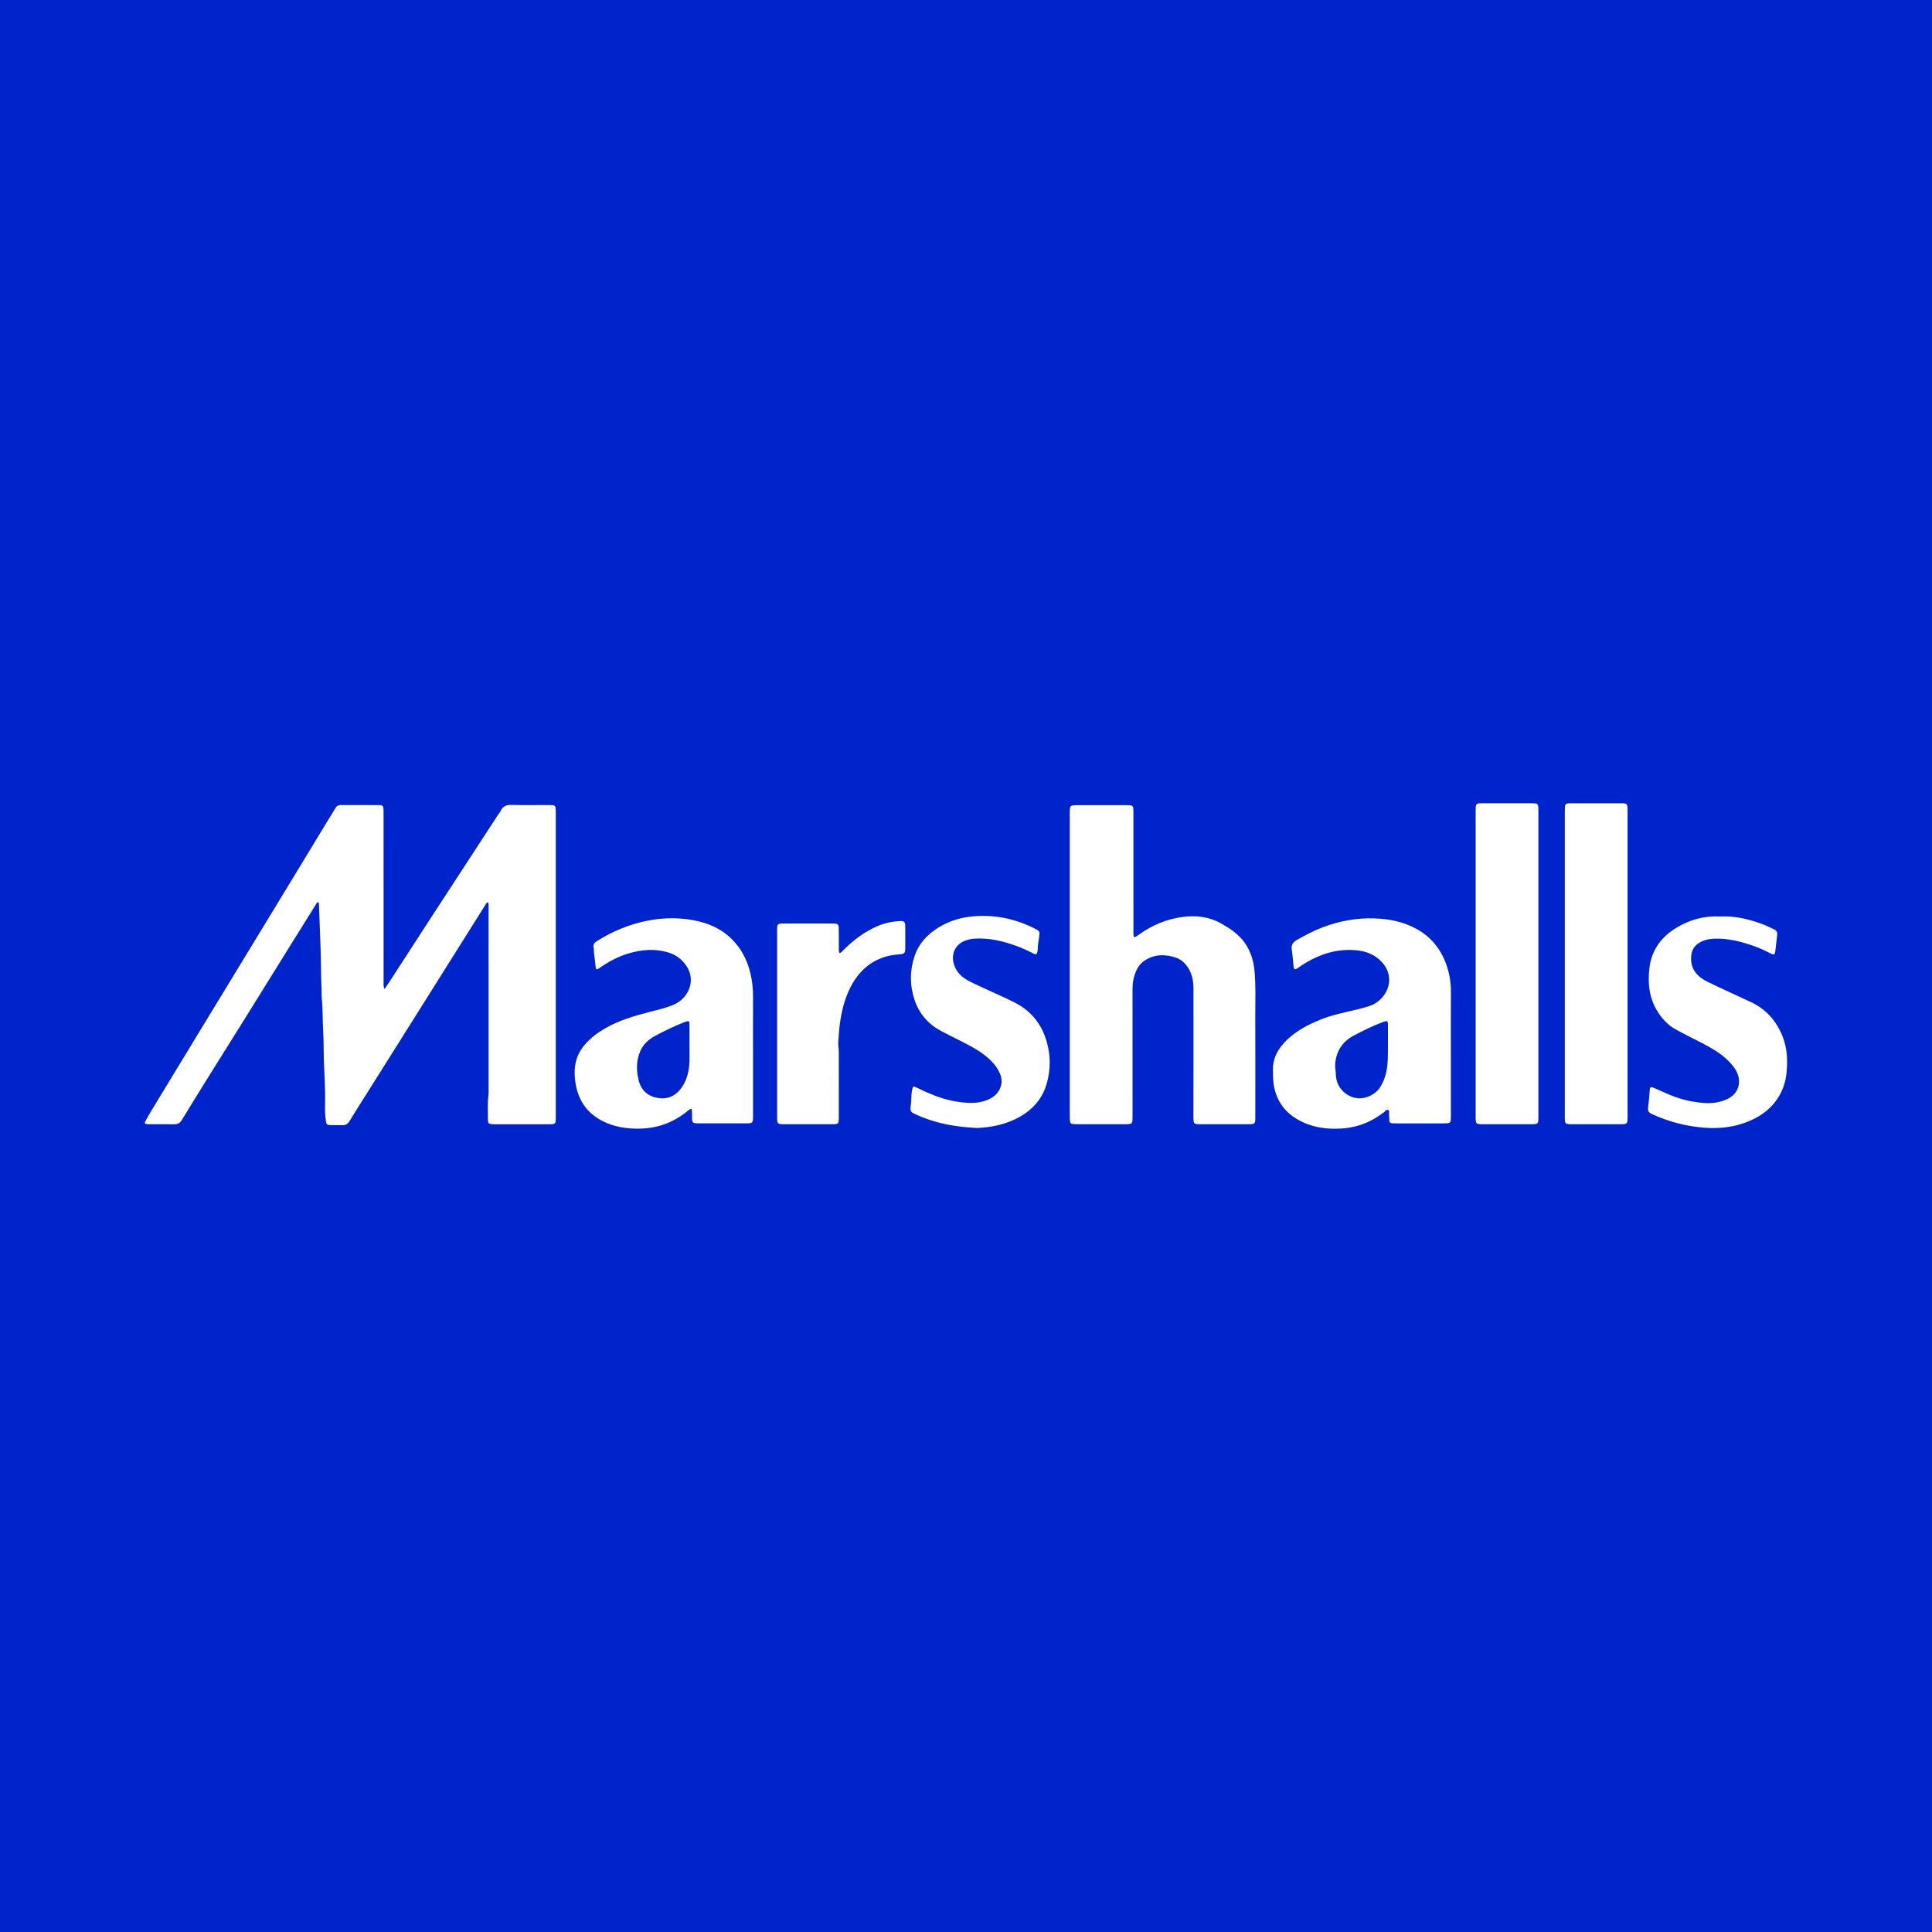
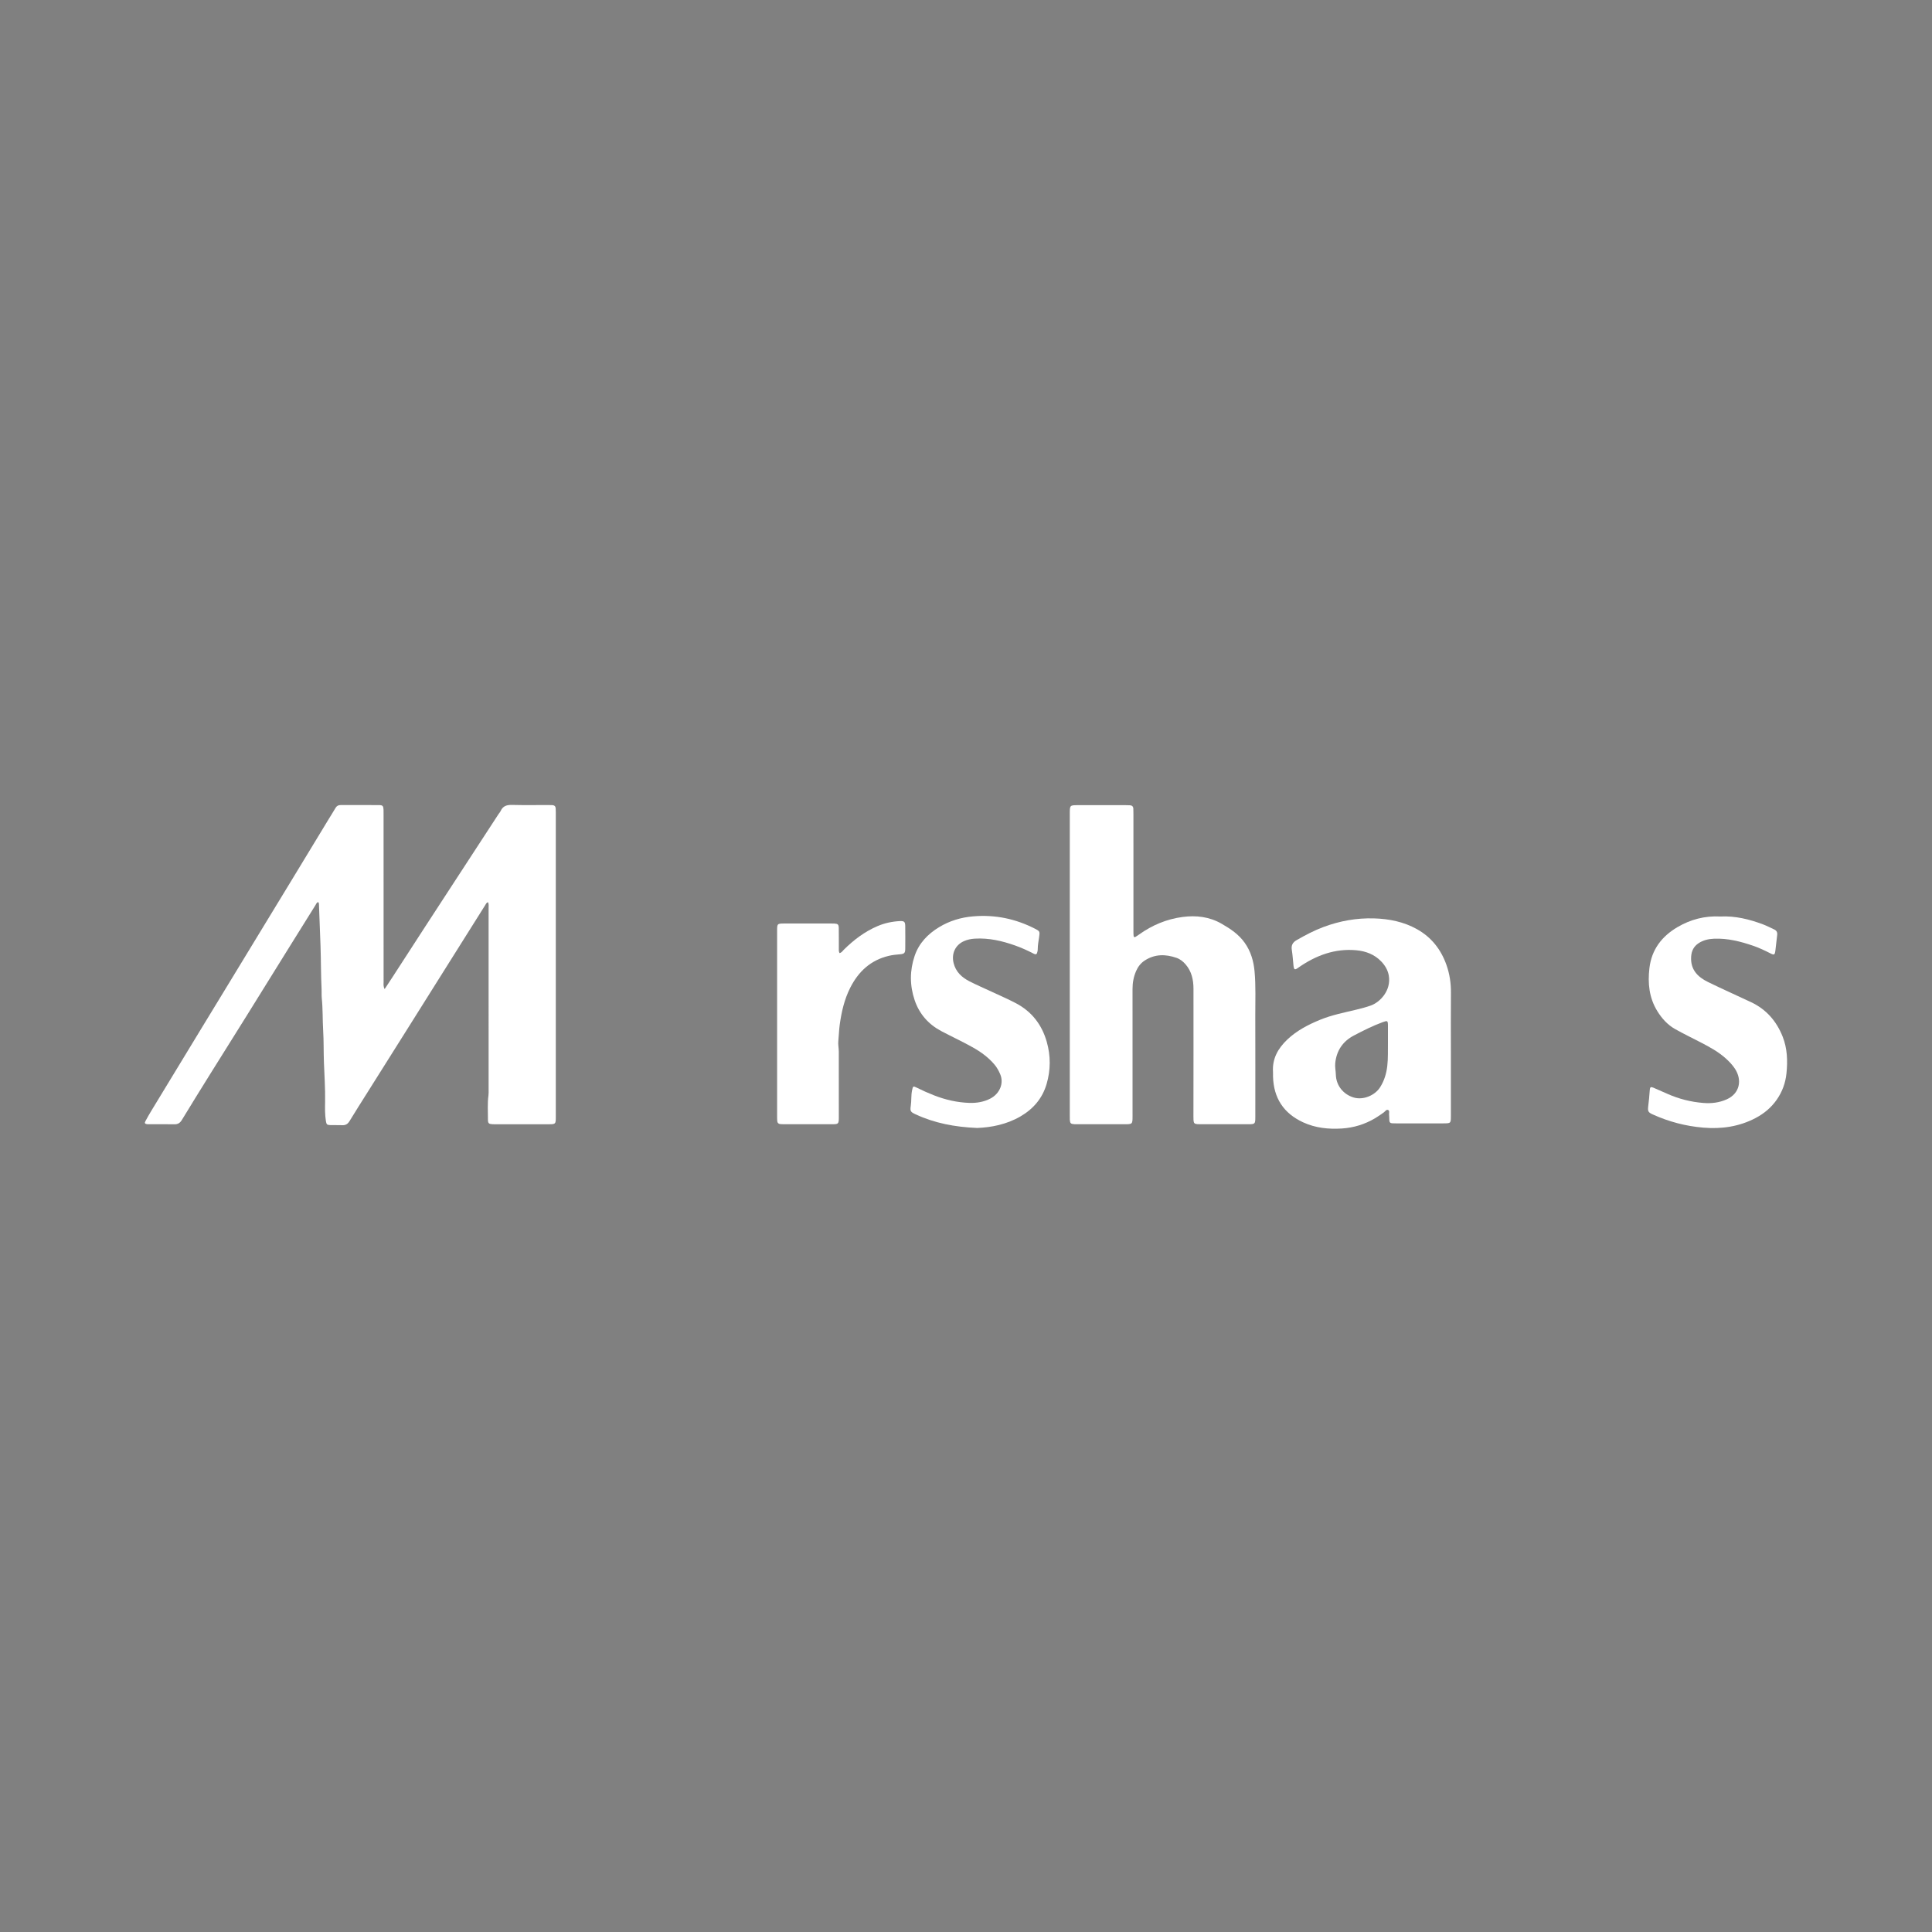
<svg xmlns="http://www.w3.org/2000/svg" width="200" height="200" viewBox="0 0 200 200" fill="none">
  <rect x="0" y="0" width="200" height="200" fill="#808080" stroke="none" />
  <g clip-path="url(#clip0_6_35983)">
-     <path d="M200 0H0V200H200V0Z" fill="#0024CC" />
    <path d="M57.183 83.347C57.046 83.34 56.909 83.337 56.771 83.337C55.52 83.336 54.269 83.359 53.019 83.326C52.477 83.312 52.065 83.423 51.83 83.948C51.775 84.071 51.674 84.173 51.599 84.288C50.242 86.369 48.885 88.45 47.529 90.531C46.348 92.344 45.164 94.156 43.986 95.971C42.874 97.683 41.767 99.399 40.656 101.113C40.393 101.518 40.126 101.92 39.816 102.392C39.665 102.092 39.71 101.875 39.71 101.669C39.707 95.903 39.708 90.137 39.707 84.37C39.707 84.187 39.711 84.004 39.703 83.821C39.684 83.421 39.618 83.344 39.204 83.342C37.892 83.335 36.58 83.342 35.268 83.339C35.034 83.339 34.863 83.418 34.74 83.628C34.51 84.022 34.262 84.406 34.025 84.797C32.712 86.959 31.401 89.121 30.088 91.283C29.059 92.976 28.028 94.667 26.998 96.359C25.849 98.247 24.702 100.135 23.553 102.022C22.689 103.441 21.823 104.858 20.96 106.277C19.202 109.168 17.444 112.058 15.689 114.951C15.468 115.316 15.253 115.685 15.053 116.062C14.947 116.262 14.997 116.339 15.212 116.372C15.287 116.383 15.364 116.381 15.44 116.381C16.309 116.381 17.179 116.37 18.048 116.386C18.411 116.393 18.635 116.252 18.824 115.942C19.806 114.327 20.801 112.721 21.8 111.118C23.033 109.139 24.277 107.167 25.51 105.189C27.017 102.77 28.517 100.346 30.022 97.926C30.891 96.529 31.763 95.133 32.634 93.738C32.717 93.605 32.768 93.439 32.932 93.381C33.028 93.475 33.017 93.57 33.02 93.659C33.074 95.059 33.128 96.46 33.178 97.86C33.233 99.383 33.216 100.908 33.291 102.431C33.306 102.736 33.28 103.043 33.311 103.346C33.426 104.454 33.386 105.568 33.454 106.679C33.521 107.788 33.491 108.902 33.534 110.015C33.586 111.354 33.677 112.694 33.654 114.037C33.643 114.706 33.628 115.379 33.737 116.046C33.795 116.398 33.843 116.459 34.203 116.47C34.615 116.482 35.027 116.461 35.438 116.479C35.783 116.494 36.001 116.356 36.18 116.061C36.798 115.046 37.437 114.043 38.07 113.037C39.466 110.818 40.863 108.601 42.259 106.381C43.695 104.097 45.129 101.812 46.564 99.528C47.78 97.592 48.998 95.657 50.215 93.722C50.292 93.6 50.341 93.45 50.518 93.392C50.617 93.6 50.58 93.8 50.58 93.992C50.582 100.262 50.582 106.531 50.581 112.801C50.581 112.999 50.592 113.2 50.565 113.395C50.45 114.231 50.518 115.071 50.512 115.908C50.51 116.281 50.605 116.357 50.975 116.379C51.066 116.385 51.158 116.383 51.25 116.383C53.096 116.383 54.942 116.384 56.787 116.383C57.516 116.382 57.536 116.363 57.536 115.638C57.537 105.128 57.537 94.617 57.536 84.107C57.536 83.97 57.534 83.832 57.525 83.695C57.517 83.477 57.401 83.358 57.183 83.347Z" fill="white" />
    <path d="M129.872 100.558C129.774 99.494 129.488 98.503 128.864 97.613C128.24 96.723 127.372 96.149 126.454 95.621C125.194 94.897 123.824 94.74 122.425 94.924C120.783 95.139 119.282 95.766 117.929 96.731C117.805 96.819 117.68 96.907 117.548 96.984C117.447 97.043 117.363 97.006 117.351 96.889C117.334 96.723 117.333 96.554 117.333 96.387C117.332 92.345 117.332 88.302 117.332 84.26C117.332 84.077 117.33 83.894 117.322 83.711C117.313 83.494 117.194 83.375 116.978 83.362C116.826 83.353 116.673 83.351 116.521 83.351C114.889 83.35 113.257 83.35 111.624 83.351C110.745 83.351 110.744 83.352 110.744 84.24C110.744 89.442 110.744 94.643 110.744 99.845C110.744 105.031 110.744 110.218 110.744 115.404C110.744 115.572 110.74 115.74 110.748 115.907C110.768 116.279 110.844 116.355 111.216 116.376C111.338 116.383 111.46 116.38 111.582 116.38C113.184 116.38 114.785 116.381 116.387 116.38C117.24 116.38 117.241 116.379 117.241 115.513C117.241 111.135 117.244 106.757 117.239 102.379C117.238 101.728 117.353 101.103 117.614 100.511C117.806 100.074 118.091 99.699 118.502 99.432C119.55 98.754 120.655 98.761 121.79 99.156C122.172 99.289 122.481 99.538 122.743 99.844C123.364 100.569 123.547 101.444 123.549 102.358C123.557 106.766 123.547 111.175 123.544 115.583C123.544 115.705 123.541 115.828 123.55 115.949C123.575 116.273 123.647 116.347 123.965 116.373C124.086 116.383 124.209 116.38 124.331 116.38C125.948 116.38 127.565 116.381 129.182 116.38C129.935 116.379 129.949 116.365 129.95 115.608C129.951 112.115 129.958 108.622 129.947 105.128C129.941 103.605 130.012 102.08 129.872 100.558Z" fill="white" />
-     <path d="M77.617 100.502C77.282 99.252 76.691 98.153 75.775 97.237C74.51 95.972 72.916 95.398 71.192 95.167C69.812 94.982 68.429 95.037 67.053 95.306C65.157 95.677 63.413 96.403 61.785 97.43C61.507 97.606 61.366 97.809 61.461 98.148C61.497 98.277 61.47 98.422 61.485 98.558C61.544 99.088 61.608 99.617 61.67 100.147C61.693 100.342 61.792 100.377 61.952 100.281C62.004 100.25 62.053 100.213 62.103 100.178C63.021 99.539 63.994 99.014 65.075 98.696C66.433 98.296 67.788 98.183 69.17 98.595C69.988 98.839 70.604 99.317 71.071 100.01C72.077 101.504 71.257 103.307 69.845 103.957C69.028 104.333 68.138 104.522 67.271 104.748C65.659 105.168 64.07 105.626 62.617 106.473C61.818 106.938 61.09 107.482 60.498 108.193C59.991 108.802 59.663 109.494 59.542 110.287C59.453 110.868 59.48 111.44 59.562 112.017C59.816 113.814 60.699 115.179 62.325 116.025C63.546 116.66 64.861 116.862 66.221 116.836C68.052 116.801 69.684 116.216 71.11 115.064C71.193 114.997 71.273 114.925 71.362 114.867C71.543 114.749 71.614 114.774 71.629 114.979C71.647 115.222 71.636 115.467 71.641 115.711C71.653 116.22 71.711 116.284 72.235 116.286C73.944 116.29 75.652 116.29 77.361 116.286C77.881 116.285 77.941 116.218 77.953 115.707C77.956 115.6 77.954 115.493 77.954 115.387C77.954 113.297 77.954 111.207 77.954 109.117C77.954 107.164 77.947 105.211 77.957 103.259C77.963 102.323 77.86 101.408 77.617 100.502ZM71.374 109.874C71.342 110.833 71.135 111.753 70.588 112.557C70.03 113.377 69.224 113.803 68.241 113.682C67.151 113.549 66.38 112.938 66.113 111.829C65.87 110.818 65.852 109.812 66.275 108.828C66.593 108.087 67.154 107.588 67.839 107.224C68.807 106.71 69.791 106.224 70.815 105.828C70.872 105.806 70.928 105.781 70.986 105.763C71.305 105.661 71.37 105.695 71.375 106.034C71.386 106.72 71.378 107.406 71.378 108.092C71.378 108.685 71.394 109.28 71.374 109.874Z" fill="white" />
    <path d="M146.68 96.185C145.306 95.418 143.804 95.119 142.248 95.072C140.444 95.017 138.701 95.331 137.01 95.961C136.034 96.324 135.121 96.808 134.221 97.324C133.815 97.557 133.651 97.865 133.728 98.339C133.814 98.864 133.842 99.398 133.899 99.928C133.95 100.409 134.028 100.443 134.418 100.162C134.43 100.153 134.441 100.142 134.454 100.133C136.236 98.904 138.171 98.174 140.373 98.367C141.37 98.455 142.273 98.787 142.986 99.53C143.386 99.947 143.673 100.43 143.769 101.002C144.029 102.553 142.847 103.754 141.913 104.088C141.439 104.257 140.954 104.386 140.465 104.505C139.178 104.817 137.877 105.064 136.641 105.573C135.404 106.082 134.234 106.691 133.258 107.617C132.303 108.524 131.689 109.596 131.781 110.972C131.791 111.124 131.779 111.277 131.783 111.43C131.838 113.661 132.878 115.254 134.903 116.185C136.18 116.772 137.544 116.912 138.926 116.821C140.142 116.741 141.287 116.388 142.343 115.763C142.659 115.576 142.955 115.364 143.254 115.154C143.397 115.053 143.513 114.82 143.705 114.909C143.868 114.985 143.781 115.214 143.796 115.375C143.814 115.572 143.819 115.77 143.824 115.968C143.829 116.172 143.925 116.28 144.131 116.283C144.268 116.285 144.405 116.291 144.543 116.291C146.16 116.292 147.777 116.292 149.394 116.291C150.191 116.29 150.195 116.287 150.195 115.509C150.196 113.297 150.195 111.085 150.195 108.873C150.195 106.844 150.181 104.815 150.201 102.787C150.211 101.783 150.066 100.815 149.73 99.871C149.159 98.27 148.169 97.016 146.68 96.185ZM143.68 108.007C143.663 108.703 143.707 109.524 143.612 110.346C143.521 111.131 143.3 111.863 142.882 112.532C142.328 113.418 141.089 113.916 140.097 113.603C139.049 113.273 138.312 112.366 138.286 111.236C138.277 110.841 138.181 110.454 138.223 110.053C138.358 108.75 139.015 107.791 140.158 107.193C141.127 106.686 142.106 106.191 143.137 105.813C143.642 105.628 143.677 105.652 143.68 106.192C143.683 106.755 143.68 107.319 143.68 108.007Z" fill="white" />
-     <path d="M159.252 83.626C159.233 83.245 159.166 83.181 158.788 83.158C158.697 83.152 158.605 83.154 158.514 83.154C156.836 83.154 155.159 83.154 153.481 83.154C153.359 83.154 153.237 83.157 153.115 83.164C152.896 83.176 152.782 83.298 152.77 83.513C152.761 83.68 152.759 83.848 152.759 84.016C152.759 94.524 152.759 105.032 152.759 115.54C152.759 115.662 152.756 115.784 152.763 115.906C152.784 116.279 152.859 116.355 153.23 116.376C153.352 116.383 153.474 116.38 153.596 116.38C155.197 116.38 156.799 116.381 158.4 116.38C159.255 116.38 159.256 116.379 159.256 115.515C159.256 110.284 159.256 105.053 159.256 99.822C159.256 94.606 159.256 89.39 159.256 84.174C159.256 83.992 159.261 83.809 159.252 83.626Z" fill="white" />
-     <path d="M168.479 83.583C168.457 83.262 168.379 83.188 168.063 83.16C168.002 83.155 167.941 83.155 167.88 83.155C166.126 83.155 164.372 83.155 162.618 83.155C162.527 83.155 162.435 83.16 162.344 83.164C162.125 83.176 162.009 83.293 162 83.51C161.993 83.693 161.99 83.876 161.989 84.059C161.989 94.537 161.989 105.014 161.989 115.492C161.989 115.644 161.984 115.798 161.995 115.949C162.018 116.273 162.091 116.347 162.409 116.373C162.545 116.384 162.683 116.38 162.821 116.38C164.422 116.38 166.024 116.381 167.625 116.38C168.484 116.38 168.486 116.379 168.486 115.518C168.486 110.287 168.486 105.056 168.486 99.825C168.486 94.594 168.486 89.363 168.486 84.132C168.486 83.949 168.492 83.765 168.479 83.583Z" fill="white" />
    <path d="M105.163 103.85C104.341 103.419 103.487 103.051 102.645 102.657C101.886 102.302 101.115 101.973 100.369 101.592C99.57 101.185 98.939 100.609 98.715 99.688C98.478 98.717 98.894 97.82 99.796 97.423C100.145 97.269 100.516 97.193 100.903 97.169C102.363 97.078 103.748 97.402 105.109 97.886C105.742 98.111 106.351 98.386 106.947 98.695C107.26 98.858 107.338 98.81 107.406 98.467C107.421 98.393 107.427 98.315 107.427 98.24C107.427 97.826 107.513 97.422 107.569 97.015C107.649 96.439 107.657 96.406 107.152 96.146C105.141 95.111 103.011 94.669 100.749 94.86C99.48 94.967 98.294 95.324 97.21 95.983C96.046 96.691 95.129 97.637 94.684 98.953C94.17 100.472 94.171 102.011 94.682 103.53C95.166 104.966 96.11 106.036 97.445 106.742C98.522 107.311 99.629 107.822 100.692 108.418C101.536 108.891 102.31 109.451 102.941 110.194C103.199 110.498 103.387 110.841 103.544 111.21C103.936 112.13 103.507 113.202 102.534 113.716C101.842 114.081 101.082 114.198 100.318 114.17C99.077 114.125 97.875 113.85 96.715 113.398C96.103 113.16 95.505 112.896 94.918 112.602C94.52 112.403 94.508 112.428 94.415 112.884C94.307 113.411 94.365 113.948 94.283 114.478C94.197 115.037 94.27 115.117 94.78 115.354C96.746 116.267 98.827 116.667 101.154 116.767C102.615 116.71 104.192 116.406 105.624 115.579C106.954 114.811 107.908 113.708 108.344 112.215C108.769 110.762 108.774 109.292 108.357 107.838C107.851 106.071 106.802 104.71 105.163 103.85Z" fill="white" />
    <path d="M184.535 107.299C183.902 105.71 182.843 104.488 181.278 103.748C179.791 103.045 178.285 102.381 176.809 101.657C175.735 101.13 174.978 100.366 175.067 99.025C175.107 98.42 175.343 97.973 175.827 97.648C176.308 97.324 176.857 97.2 177.429 97.175C178.839 97.115 180.18 97.456 181.497 97.909C182.103 98.118 182.682 98.392 183.253 98.682C183.673 98.895 183.727 98.864 183.79 98.382C183.859 97.854 183.904 97.322 183.973 96.794C184.01 96.511 183.908 96.326 183.653 96.21C183.278 96.041 182.914 95.845 182.53 95.7C181.094 95.157 179.62 94.798 178.09 94.876C176.484 94.792 175.011 95.177 173.652 95.975C172.025 96.932 170.973 98.299 170.747 100.223C170.563 101.79 170.715 103.293 171.565 104.672C172.038 105.439 172.63 106.092 173.413 106.533C174.289 107.026 175.197 107.461 176.089 107.925C177.01 108.403 177.92 108.898 178.693 109.606C179.032 109.916 179.345 110.248 179.599 110.632C180.367 111.798 180.108 113.195 178.751 113.803C177.974 114.151 177.17 114.244 176.339 114.178C175.037 114.075 173.787 113.758 172.592 113.226C172.119 113.015 171.647 112.802 171.17 112.601C170.891 112.483 170.802 112.534 170.785 112.829C170.751 113.407 170.685 113.982 170.619 114.557C170.563 115.047 170.638 115.161 171.093 115.367C172.76 116.123 174.51 116.58 176.33 116.733C178.217 116.892 180.041 116.631 181.741 115.736C182.618 115.274 183.359 114.657 183.929 113.838C184.5 113.019 184.831 112.113 184.933 111.124C185.069 109.824 185.025 108.531 184.535 107.299Z" fill="white" />
    <path d="M93.146 95.351C92.35 95.391 91.58 95.556 90.842 95.871C89.502 96.443 88.371 97.305 87.345 98.322C87.221 98.445 87.129 98.619 86.905 98.664C86.808 98.468 86.838 98.297 86.837 98.132C86.832 97.446 86.841 96.759 86.829 96.073C86.822 95.698 86.739 95.628 86.363 95.606C86.257 95.6 86.15 95.602 86.043 95.602C84.442 95.602 82.84 95.601 81.239 95.602C80.45 95.603 80.446 95.606 80.446 96.392C80.445 102.797 80.446 109.202 80.446 115.608C80.446 115.76 80.448 115.913 80.463 116.065C80.48 116.238 80.584 116.342 80.757 116.363C80.863 116.376 80.97 116.379 81.076 116.379C82.784 116.38 84.492 116.382 86.2 116.379C86.778 116.378 86.826 116.324 86.835 115.751C86.835 115.721 86.835 115.69 86.835 115.66C86.835 113.388 86.838 111.115 86.832 108.843C86.831 108.494 86.746 108.14 86.781 107.796C86.84 107.22 86.85 106.642 86.93 106.066C87.113 104.744 87.406 103.459 88.011 102.26C88.864 100.569 90.134 99.386 92.026 98.944C92.401 98.856 92.774 98.82 93.154 98.788C93.626 98.748 93.708 98.654 93.712 98.192C93.719 97.43 93.72 96.667 93.711 95.904C93.706 95.424 93.621 95.328 93.146 95.351Z" fill="white" />
  </g>
  <defs>
    <clipPath id="clip0_6_35983">
      <rect width="200" height="200" fill="white" />
    </clipPath>
  </defs>
</svg>